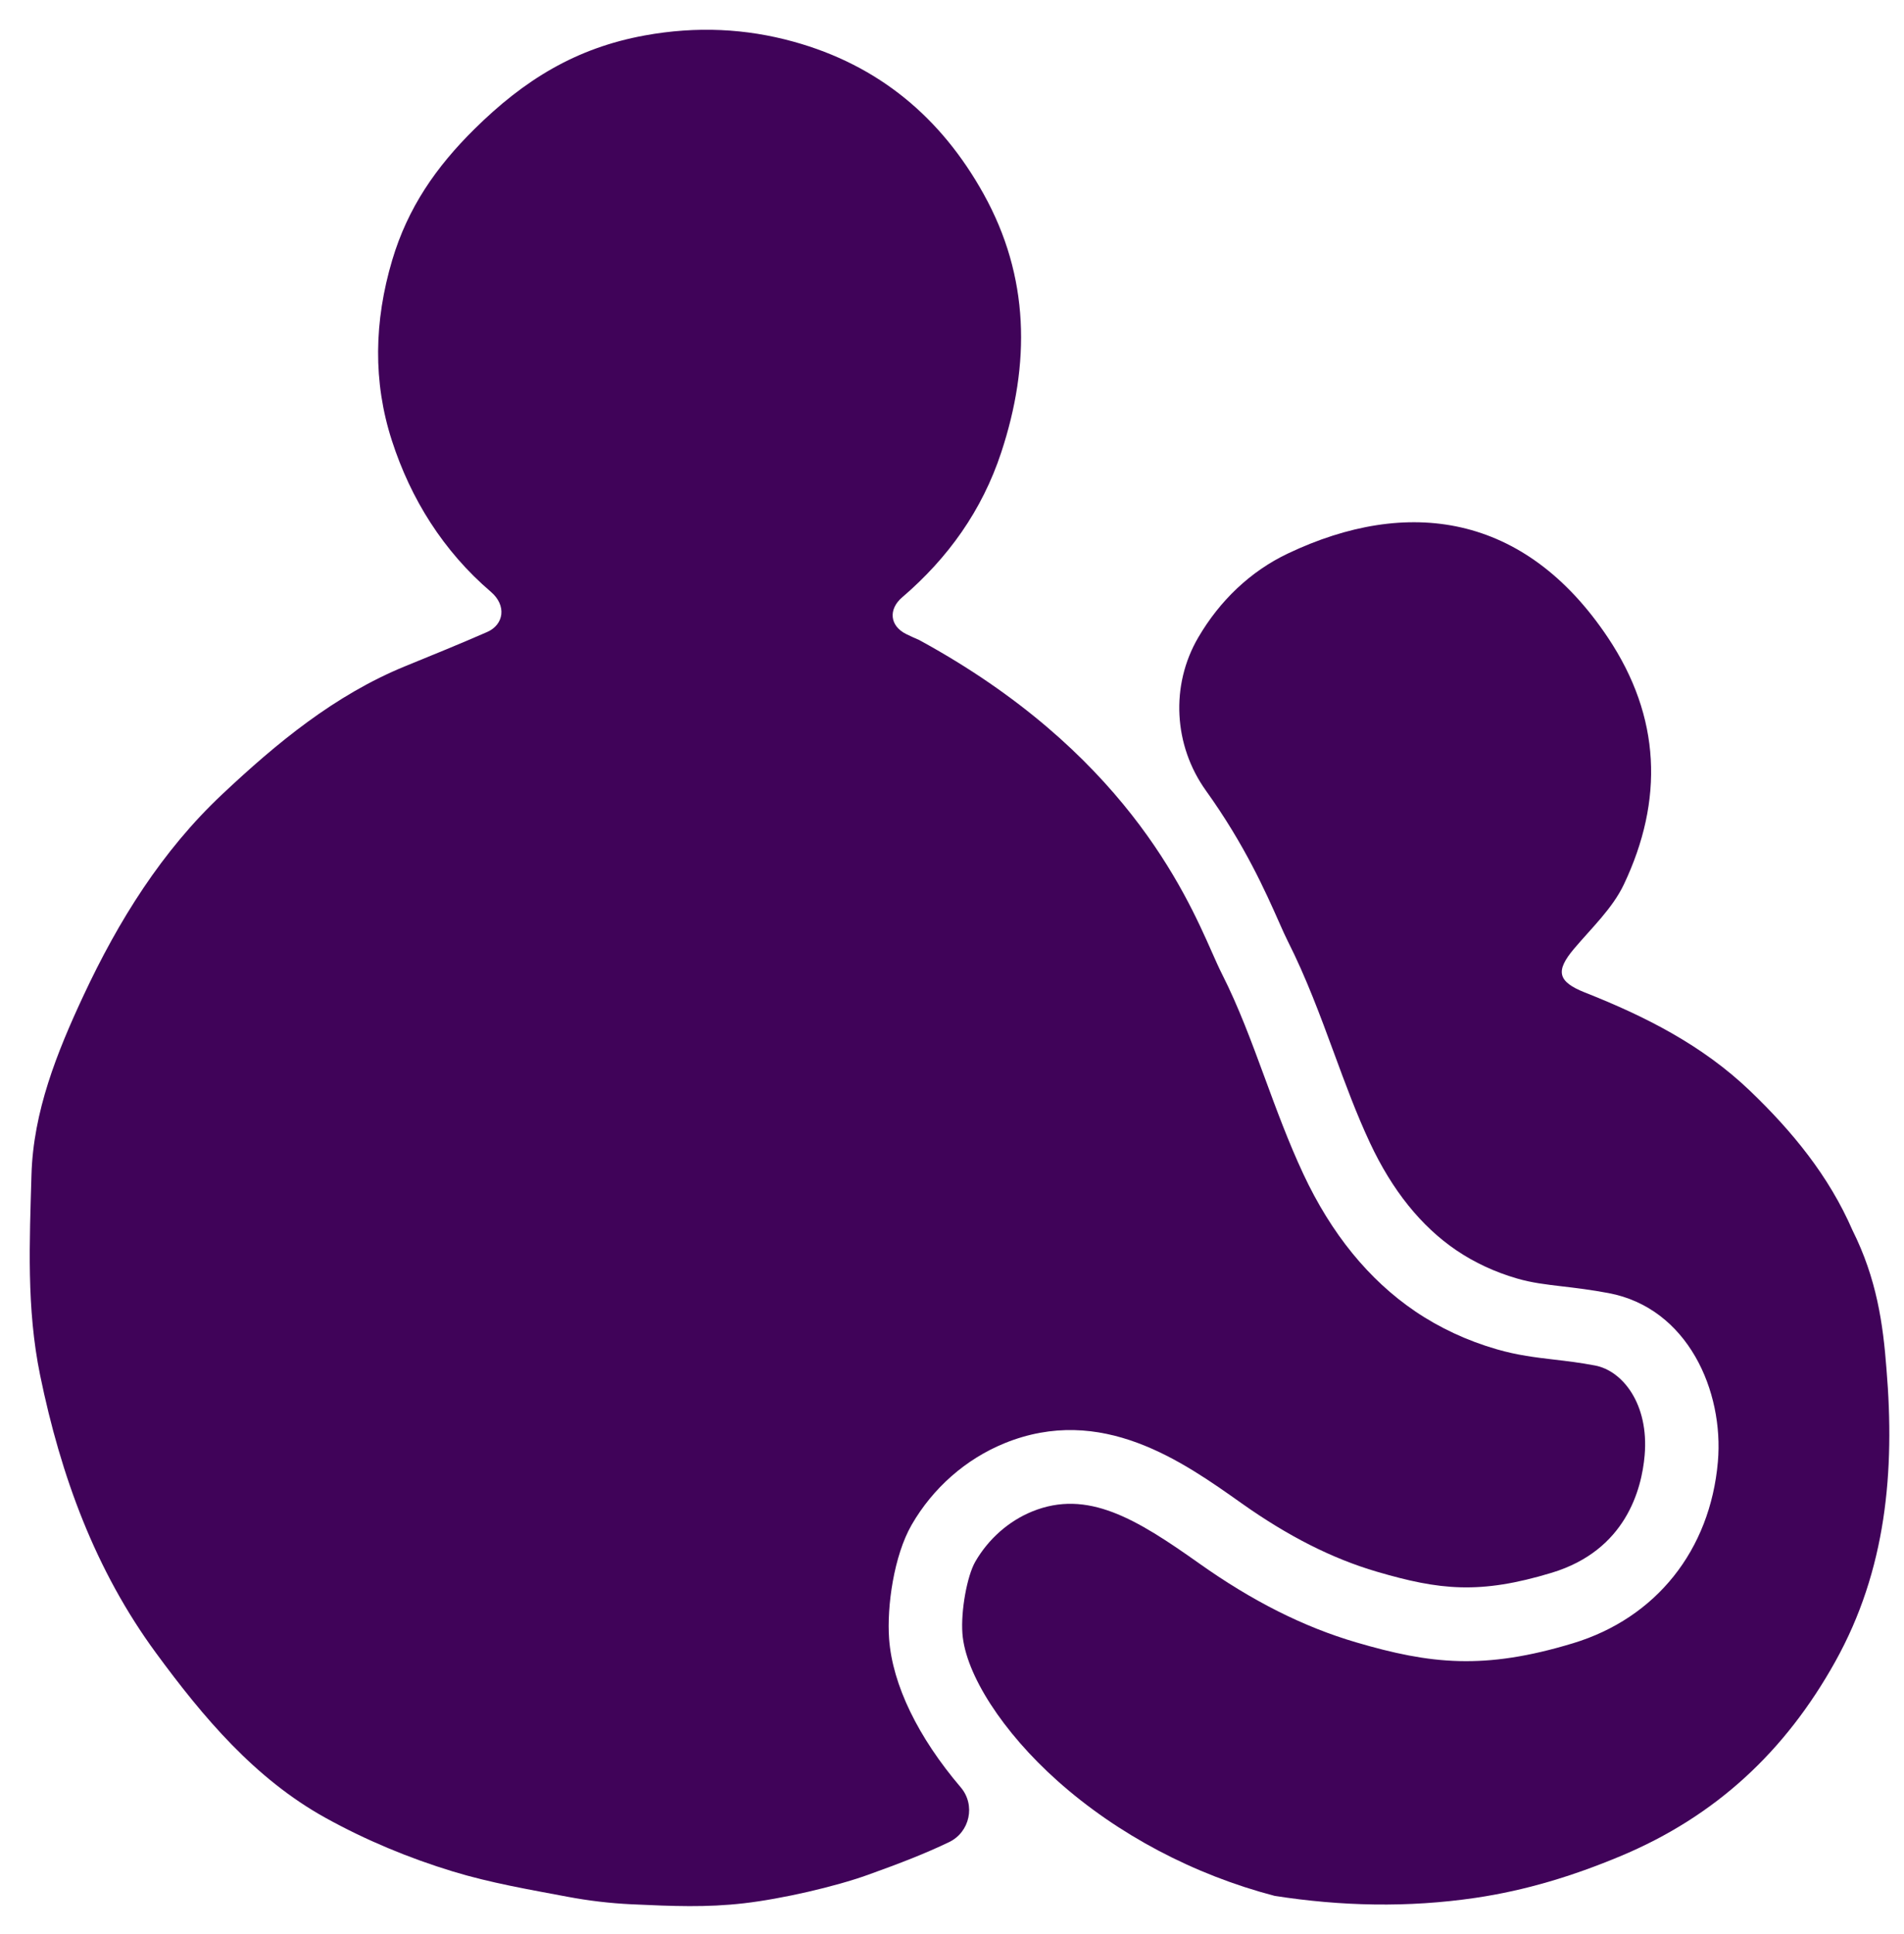
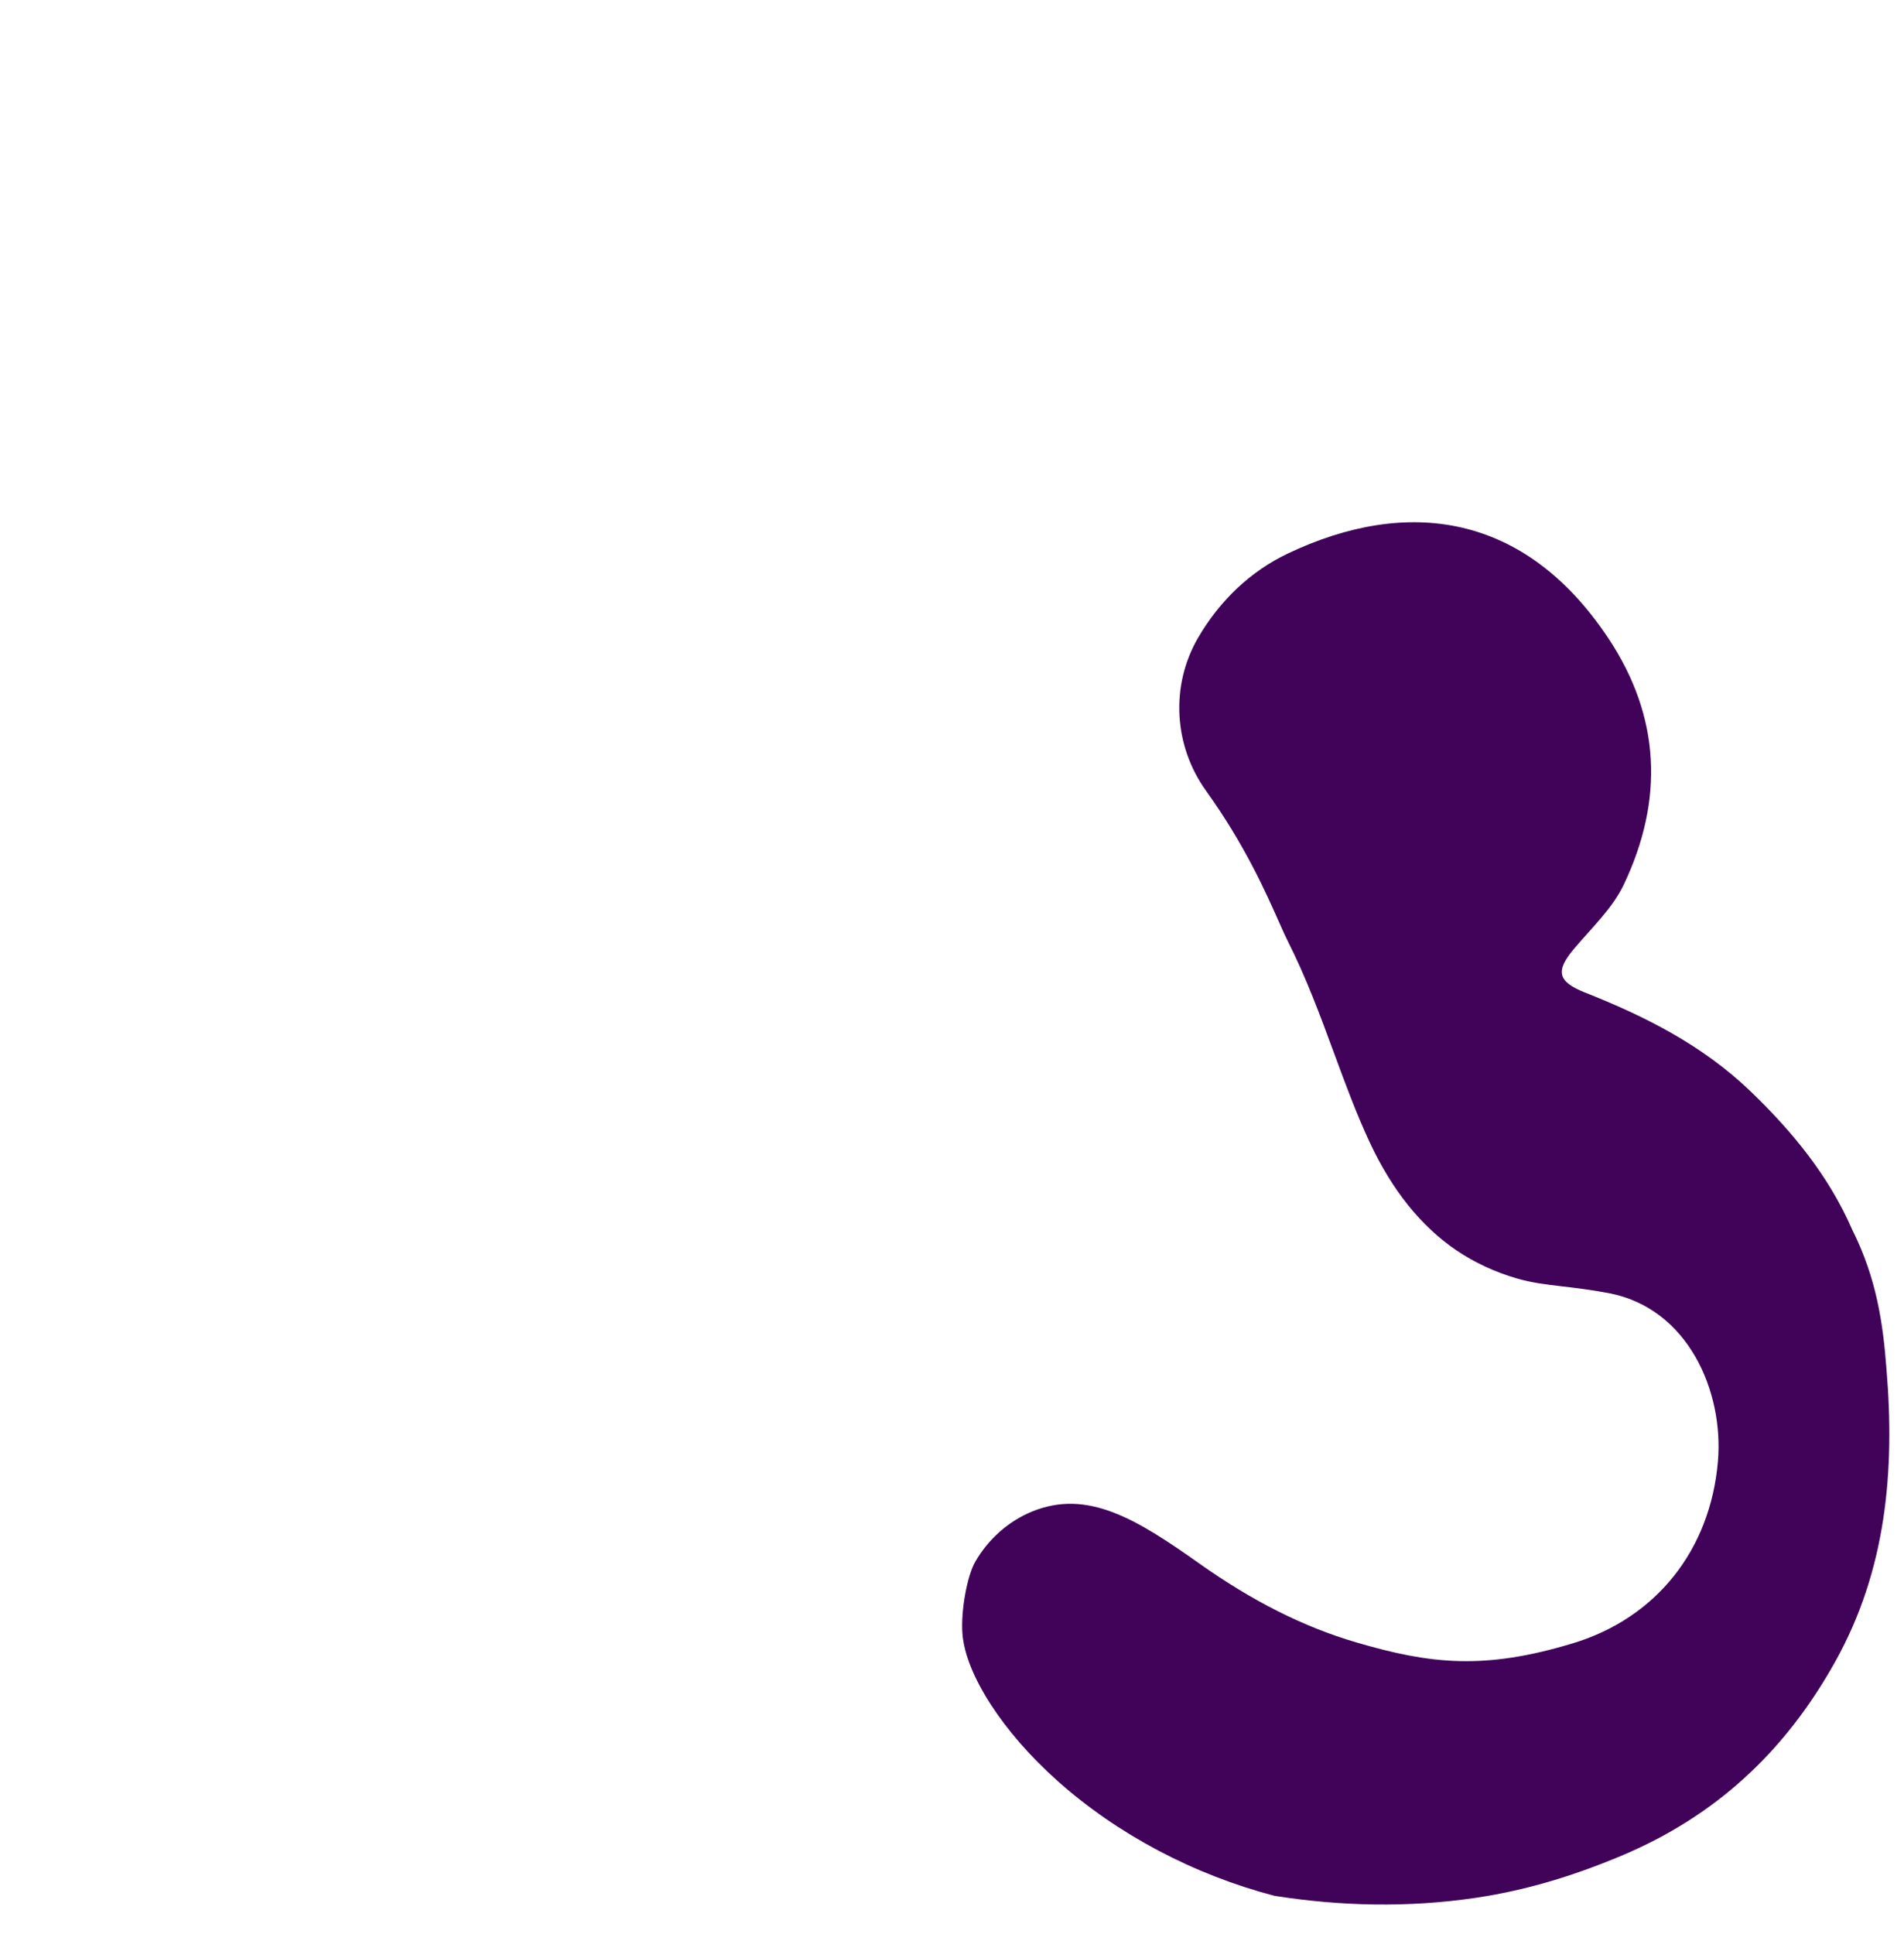
<svg xmlns="http://www.w3.org/2000/svg" width="64px" height="65px" viewBox="0 0 64 65" version="1.1">
  <title>Redmap Logo Copy</title>
  <g id="Redmap-Logo-Copy" stroke="none" stroke-width="1" fill="none" fill-rule="evenodd">
    <g id="Smaller-logo" transform="translate(1, 1)" fill="#400359">
      <path d="M62.411,45.009 C62.296,43.492 62.083,41.976 61.267,40.344 C60.474,38.52 59.247,37.025 57.821,35.658 C56.217,34.124 54.301,33.157 52.271,32.355 C51.344,31.988 51.285,31.626 51.908,30.887 C52.497,30.19 53.201,29.53 53.584,28.724 C54.927,25.893 54.829,23.1 53.053,20.437 C50.244,16.225 46.292,15.705 42.297,17.599 C41.024,18.202 39.994,19.197 39.277,20.425 C38.335,22.036 38.449,24.058 39.537,25.574 C40.841,27.392 41.545,28.982 41.989,29.983 C42.104,30.242 42.203,30.466 42.28,30.617 C42.906,31.854 43.38,33.139 43.838,34.383 C44.227,35.44 44.595,36.438 45.048,37.407 C45.794,39.003 46.771,40.218 47.95,41.018 C48.562,41.433 49.25,41.753 49.996,41.969 C50.496,42.114 50.951,42.167 51.528,42.235 C51.972,42.287 52.475,42.347 53.071,42.459 C55.733,42.96 56.95,45.753 56.744,48.127 C56.485,51.1 54.666,53.38 51.877,54.226 C48.888,55.133 47.077,54.928 44.586,54.197 C42.823,53.68 41.097,52.812 39.309,51.544 C37.194,50.045 35.554,49.042 33.696,49.798 C32.905,50.121 32.226,50.719 31.784,51.483 C31.505,51.966 31.294,53.14 31.35,53.899 C31.451,55.268 32.707,57.214 34.55,58.856 C36.575,60.66 39.136,62.009 41.845,62.717 C44.077,63.065 46.324,63.119 48.601,62.783 C50.29,62.533 51.865,62.051 53.457,61.387 C56.682,60.043 59.014,57.849 60.687,54.848 C62.406,51.768 62.697,48.44 62.411,45.009" id="Fill-17" />
-       <path d="M29.646,50.243 C30.36,49.006 31.468,48.034 32.766,47.505 C36.02,46.18 38.746,48.113 40.736,49.524 C42.298,50.631 43.784,51.383 45.281,51.822 C47.389,52.44 48.738,52.592 51.161,51.857 C53.644,51.104 54.182,49.063 54.282,47.913 C54.432,46.182 53.535,45.065 52.614,44.892 C52.102,44.795 51.664,44.743 51.24,44.694 C50.605,44.619 50.005,44.548 49.311,44.347 C48.315,44.059 47.391,43.629 46.564,43.068 C45.012,42.014 43.748,40.463 42.81,38.457 C42.313,37.393 41.909,36.298 41.52,35.24 C41.066,34.009 40.638,32.845 40.077,31.738 C39.971,31.529 39.86,31.278 39.731,30.987 C38.831,28.956 36.733,24.232 29.895,20.509 C29.749,20.446 29.604,20.381 29.462,20.311 C28.899,20.033 28.861,19.473 29.322,19.078 C30.868,17.754 32.01,16.157 32.653,14.211 C33.639,11.228 33.611,8.3 32.059,5.513 C30.634,2.952 28.54,1.191 25.668,0.399 C24.079,-0.04 22.421,-0.128 20.668,0.192 C18.364,0.613 16.625,1.678 14.944,3.341 C13.663,4.607 12.709,5.976 12.184,7.74 C11.572,9.798 11.534,11.835 12.173,13.809 C12.805,15.764 13.895,17.518 15.502,18.892 C16.031,19.344 15.947,19.99 15.372,20.242 C14.463,20.64 13.543,21.013 12.625,21.388 C10.248,22.36 8.297,23.976 6.465,25.699 C4.443,27.6 2.982,29.943 1.806,32.46 C0.909,34.379 0.118,36.364 0.058,38.482 C-0.005,40.722 -0.114,42.962 0.348,45.217 C1.045,48.612 2.205,51.781 4.249,54.561 C5.827,56.709 7.564,58.778 9.94,60.094 C11.288,60.841 12.744,61.447 14.219,61.896 C15.474,62.279 16.776,62.502 18.072,62.746 C18.785,62.88 19.507,62.966 20.231,63 C21.631,63.064 22.739,63.112 24.013,62.965 C25.288,62.817 27.067,62.408 28.172,62.011 C29.28,61.613 30.09,61.299 30.901,60.911 C31.602,60.574 31.798,59.663 31.294,59.07 C29.863,57.391 29,55.629 28.886,54.081 C28.806,52.997 29.045,51.283 29.646,50.243 Z" id="Fill-19" />
    </g>
  </g>
</svg>